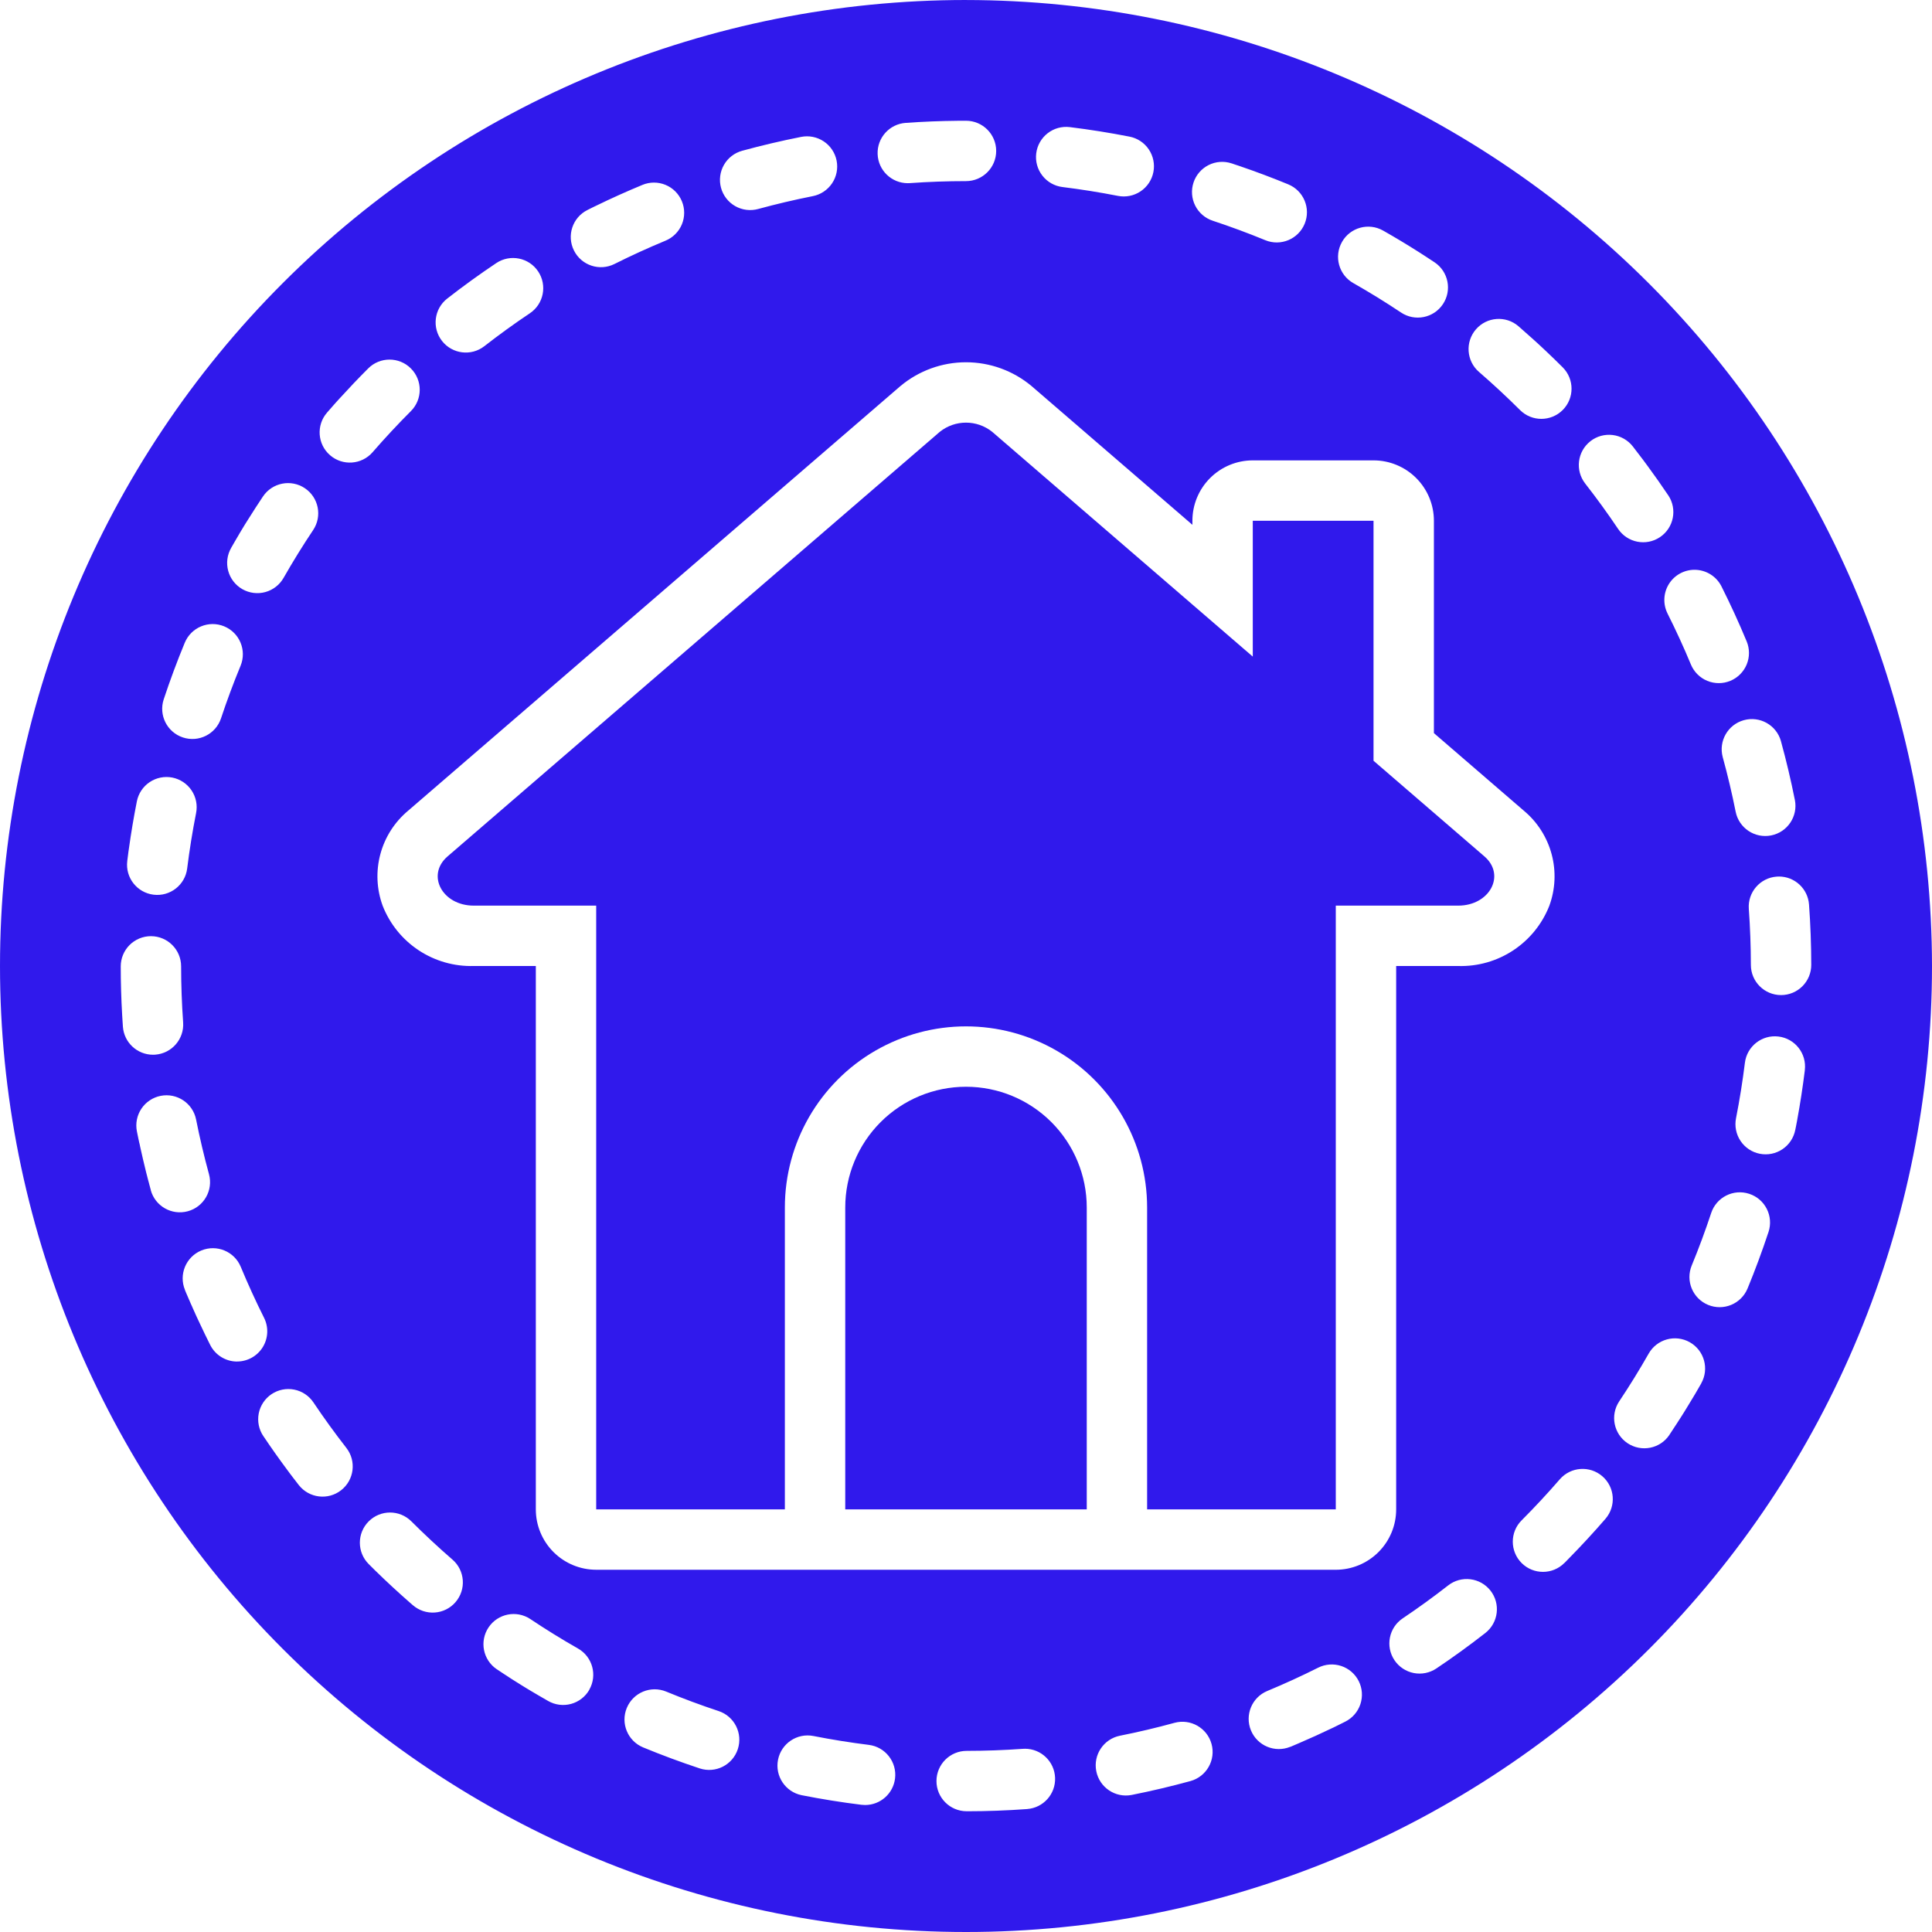
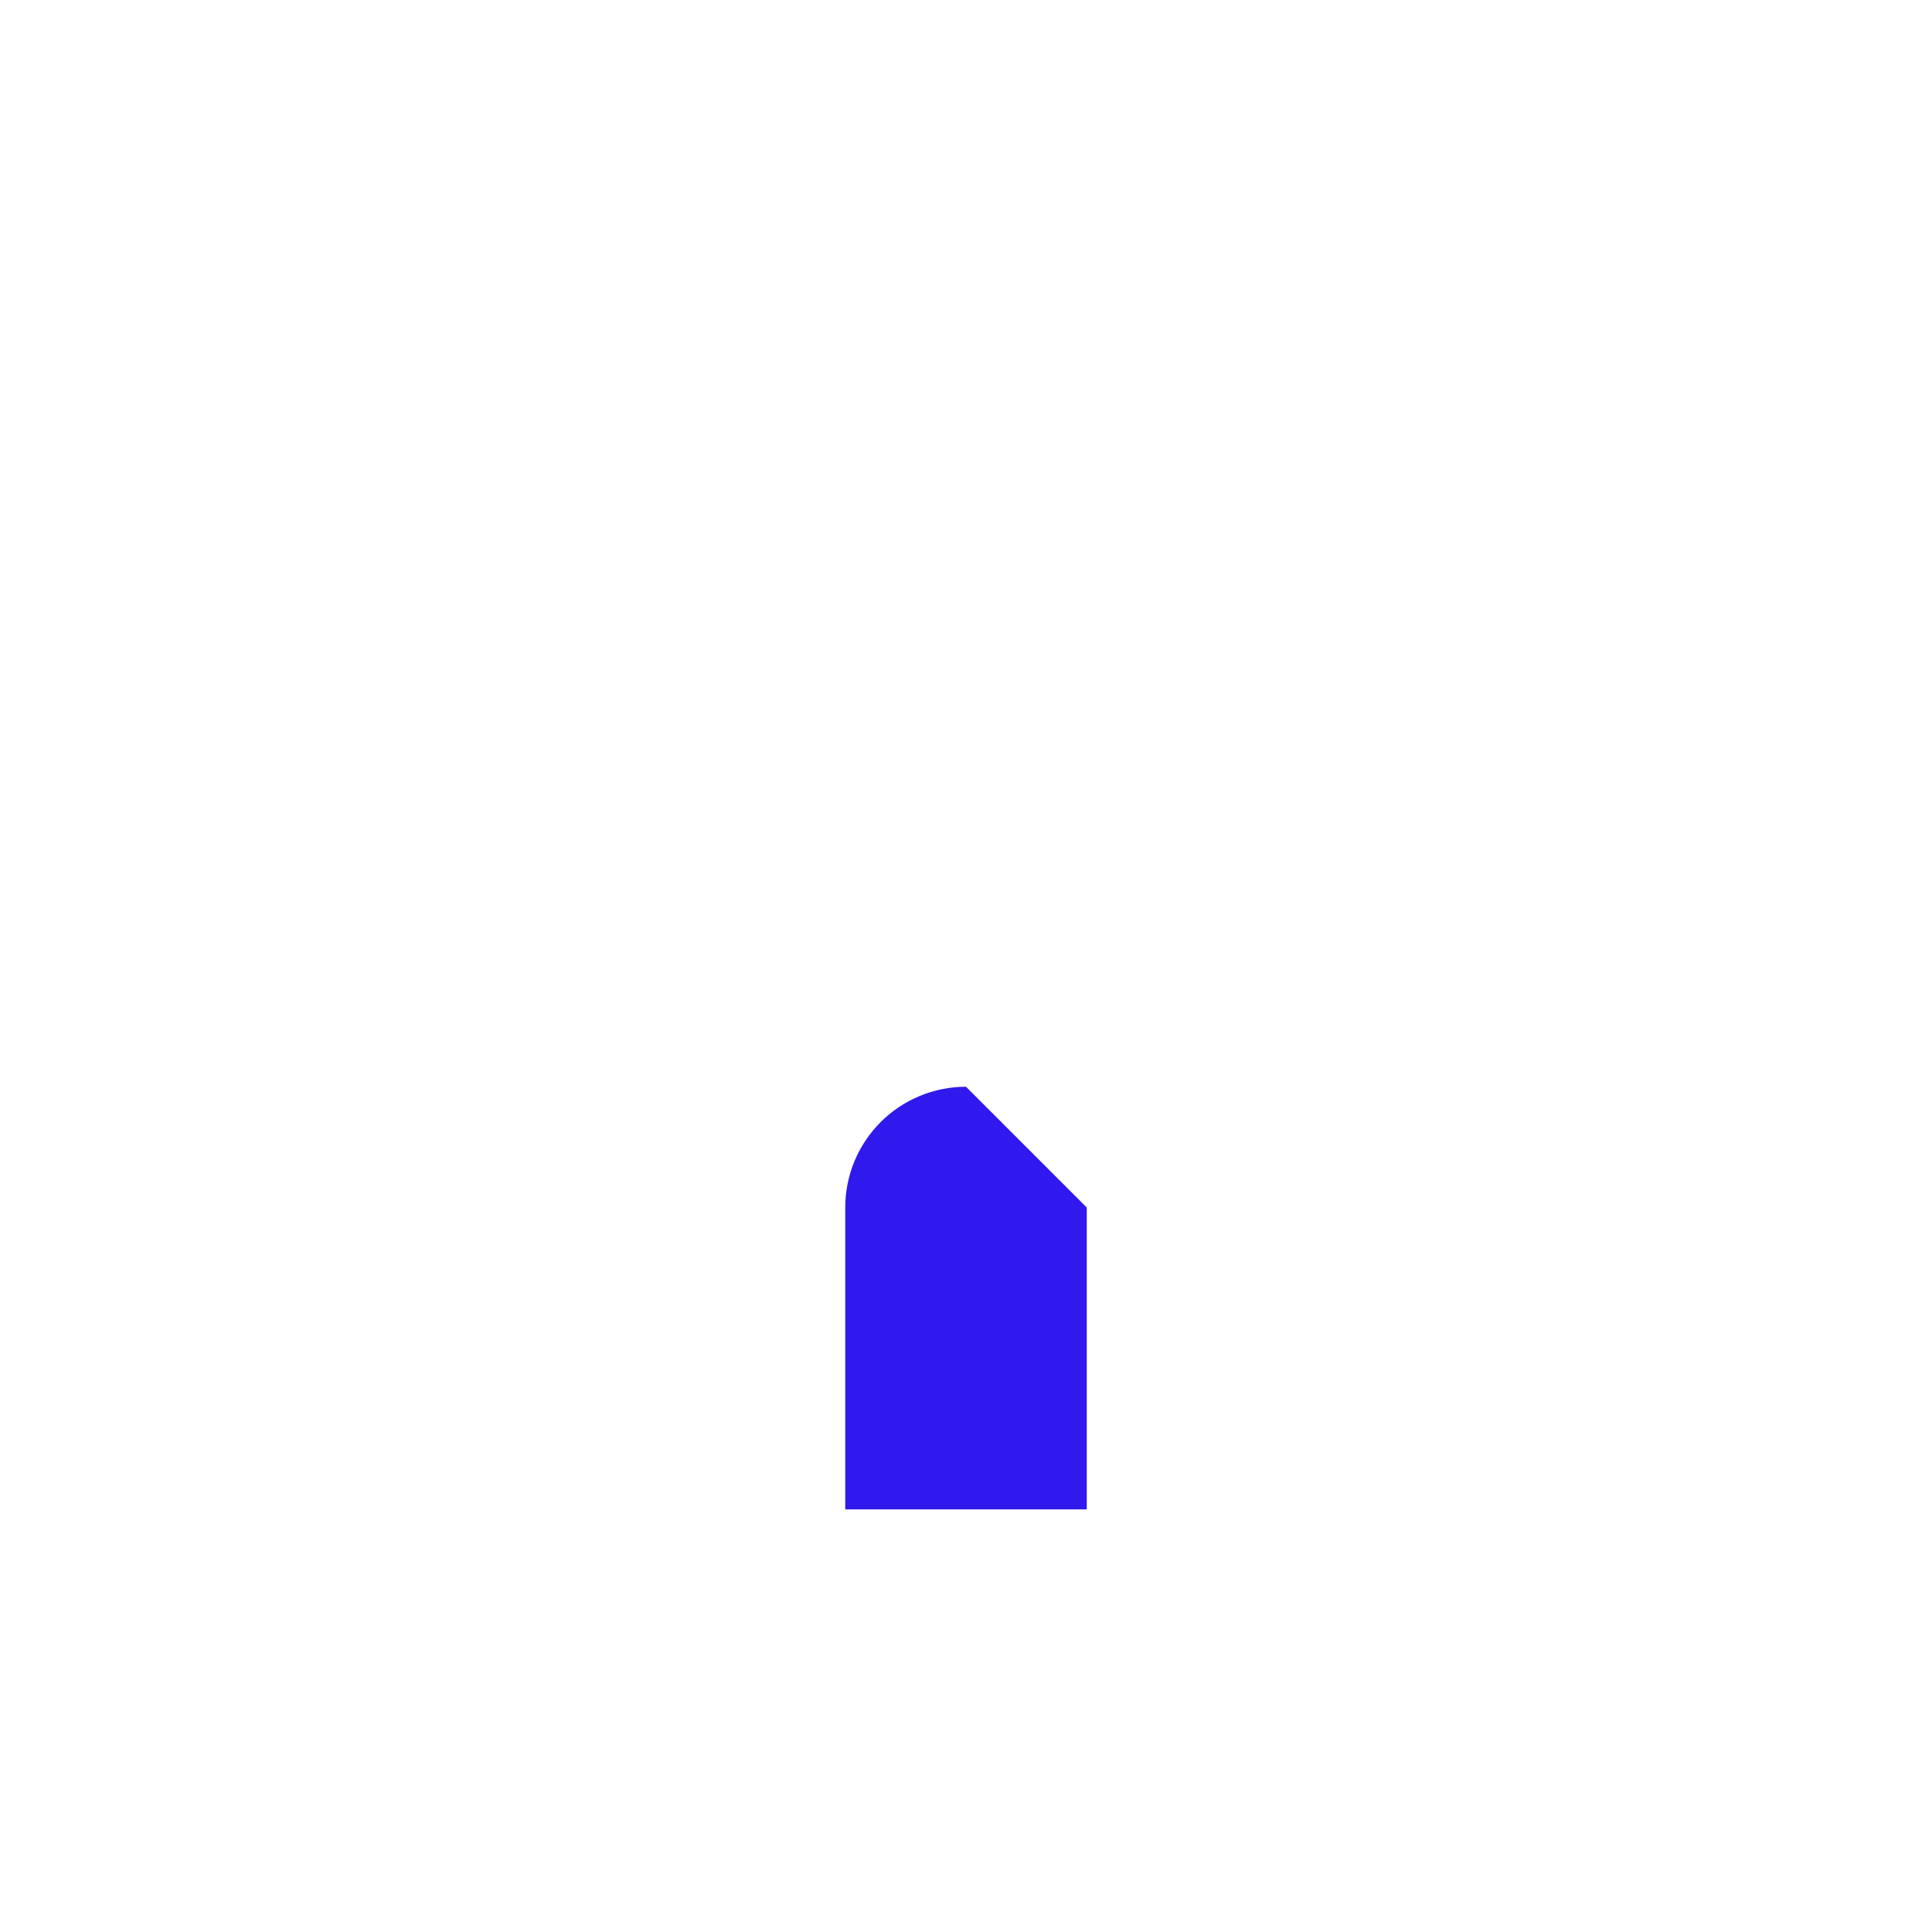
<svg xmlns="http://www.w3.org/2000/svg" width="512pt" height="512pt" version="1.1" viewBox="0 0 512 512">
  <g fill="#3019ec">
-     <path d="m256 288c-8.488 0-16.625 3.371-22.629 9.371-6 6.004-9.371 14.141-9.371 22.629v80h64v-80c0-8.488-3.371-16.625-9.371-22.629-6.004-6-14.141-9.371-22.629-9.371z" />
-     <path d="m393.39 226.96-29.391-25.352v-63.605h-32v36.004l-69.059-59.57c-4.059-3.246-9.824-3.246-13.883 0l-130.45 112.52c-5.727 4.938-1.41 13.043 6.941 13.043h32.449v160h50v-80c0-17.148 9.148-32.996 24-41.57 14.852-8.574 33.148-8.574 48 0 14.852 8.574 24 24.422 24 41.57v80h50v-160h32.449c8.352 0 12.668-8.105 6.941-13.043z" />
-     <path d="m256 0c-67.895 0-133.01 26.973-181.02 74.98-48.008 48.008-74.98 113.12-74.98 181.02s26.973 133.01 74.98 181.02c48.008 48.008 113.12 74.98 181.02 74.98s133.01-26.973 181.02-74.98c48.008-48.008 74.98-113.12 74.98-181.02-0.078-67.871-27.074-132.94-75.066-180.93-47.992-47.992-113.06-74.988-180.93-75.066zm223.41 239.71c0.387 5.32 0.582 10.648 0.59 15.984v0.004c0.004 2.121-0.836 4.156-2.336 5.66-1.496 1.5-3.531 2.348-5.652 2.348h-0.012c-4.414 0-7.996-3.574-8-7.988-0.008-4.934-0.191-9.93-0.547-14.852-0.32-4.406 2.992-8.238 7.402-8.555 0.195-0.016 0.391-0.02 0.586-0.02v-0.004c4.188 0.004 7.668 3.242 7.969 7.422zm-7.449-43.32c1.422 5.164 2.652 10.363 3.695 15.602l0.004-0.004c0.859 4.336-1.953 8.547-6.289 9.41-4.332 0.859-8.543-1.953-9.406-6.289-0.965-4.84-2.117-9.703-3.422-14.453-1.152-4.246 1.348-8.629 5.59-9.801 4.242-1.176 8.633 1.297 9.832 5.535zm-22.906-45.391h0.004c3.027 0 5.797 1.703 7.152 4.41 2.402 4.781 4.625 9.629 6.664 14.543h0.004c0.816 1.961 0.824 4.164 0.016 6.129-0.809 1.965-2.367 3.527-4.328 4.344-1.961 0.816-4.168 0.816-6.133 0.004-1.961-0.812-3.519-2.375-4.332-4.34-1.891-4.551-3.973-9.094-6.188-13.496h0.004c-1.246-2.477-1.117-5.426 0.336-7.789 1.453-2.359 4.031-3.801 6.805-3.805zm-27.582-34.078h0.004c1.672-1.309 3.793-1.895 5.902-1.637 2.106 0.258 4.019 1.344 5.328 3.016 0.93 1.188 1.844 2.387 2.746 3.59l0.148 0.199 0.004 0.008 0.066 0.09 0.008 0.012 0.07 0.094 0.008 0.012 0.059 0.082 0.016 0.02 0.062 0.082 0.008 0.012 0.062 0.086 0.027 0.035 0.043 0.055 0.023 0.035 0.059 0.078 0.027 0.039 0.035 0.047 0.062 0.086 0.062 0.082 0.02 0.027 0.043 0.059 0.016 0.02 0.09 0.121 0.004 0.008 0.059 0.078 0.145 0.199 0.008 0.008c1.867 2.539 3.672 5.106 5.418 7.707l0.004-0.004c2.445 3.668 1.461 8.625-2.203 11.082-3.664 2.453-8.625 1.48-11.09-2.176-2.746-4.09-5.68-8.133-8.719-12.023-2.719-3.481-2.102-8.508 1.379-11.227zm-30.34-29.641h0.004c2.883-3.332 7.922-3.707 11.262-0.832 1.309 1.133 2.609 2.285 3.898 3.453l0.004 0.004 0.062 0.059 0.008 0.008 0.184 0.168 0.02 0.016 0.055 0.051 0.008 0.008 0.117 0.105 0.016 0.012 0.055 0.051 0.023 0.02 0.168 0.152 0.031 0.027 0.086 0.078 0.066 0.059 0.129 0.117 0.035 0.035 0.074 0.066 0.035 0.031 0.047 0.043 0.035 0.031 0.055 0.051 0.027 0.023 0.074 0.07 0.027 0.027 0.055 0.051 0.027 0.027 0.078 0.074 0.016 0.012 0.066 0.062 0.027 0.023 0.07 0.062 0.012 0.012 0.082 0.078 0.02 0.016 0.066 0.062 0.02 0.02 0.082 0.074 0.008 0.008 0.074 0.07 0.02 0.016 0.074 0.07 0.008 0.008 0.086 0.082 0.004 0.004 0.082 0.074 0.012 0.012 0.176 0.164 0.008 0.008 0.086 0.078 0.09 0.086 0.004 0.004 0.086 0.082 0.004 0.004 0.18 0.168 0.004 0.004 0.09 0.082 0.18 0.168 0.008 0.008 0.176 0.168 0.004 0.004c1.453 1.375 2.894 2.773 4.324 4.199l-0.004-0.004c3.113 3.125 3.113 8.176 0 11.297s-8.164 3.137-11.297 0.035c-3.504-3.496-7.172-6.898-10.895-10.125v0.004c-3.34-2.894-3.703-7.945-0.812-11.285zm-35.492-23.164c2.176-3.836 7.051-5.184 10.891-3.012 3.227 1.832 6.422 3.754 9.578 5.762l0.215 0.137 0.012 0.008 0.211 0.137 0.004 0.004 0.289 0.188 0.004 0.004 0.215 0.137 0.008 0.004 0.211 0.133 0.008 0.008 0.207 0.133 0.012 0.008 0.289 0.188 0.004 0.004 0.215 0.141h0.004c0.723 0.469 1.441 0.945 2.16 1.422v-0.004c3.672 2.457 4.66 7.426 2.203 11.098-2.453 3.672-7.422 4.66-11.098 2.203-4.102-2.738-8.355-5.359-12.637-7.793v0.004c-3.84-2.184-5.188-7.066-3.004-10.91zm-39.352-15.73c0.664-2.016 2.102-3.684 3.996-4.641 1.895-0.953 4.09-1.117 6.102-0.449l0.051 0.016 0.055 0.016 0.051 0.016 0.055 0.02 0.047 0.016 0.09 0.031 0.043 0.016 0.066 0.023 0.039 0.012 0.098 0.031 0.031 0.012 0.074 0.027 0.035 0.012 0.102 0.035 0.016 0.004 0.09 0.031 0.027 0.008 0.105 0.035 0.008 0.004 0.105 0.035 0.02 0.004 0.219 0.074 0.016 0.004 0.223 0.074 0.016 0.004 0.234 0.078 0.227 0.078c4.328 1.477 8.621 3.09 12.871 4.84h-0.004c4.086 1.684 6.035 6.359 4.352 10.445s-6.359 6.035-10.441 4.352c-4.555-1.875-9.242-3.609-13.926-5.156-2.016-0.668-3.684-2.106-4.637-4-0.957-1.895-1.117-4.09-0.453-6.106zm-41.68-7.738c0.258-2.106 1.344-4.023 3.016-5.328 1.672-1.309 3.797-1.895 5.902-1.633 5.289 0.652 10.555 1.492 15.797 2.519 2.09 0.402 3.93 1.621 5.117 3.383 1.188 1.762 1.629 3.926 1.219 6.012-0.41 2.086-1.633 3.922-3.398 5.106-1.766 1.184-3.93 1.617-6.016 1.199-4.84-0.949-9.773-1.734-14.672-2.34-2.106-0.258-4.023-1.344-5.328-3.016-1.309-1.672-1.895-3.793-1.637-5.902zm-34.598-8.082c4.613-0.328 9.23-0.516 13.855-0.559h1.484l0.035-0.008h0.613c4.418 0 8 3.582 8 8s-3.582 8-8 8c-4.934 0-9.93 0.176-14.852 0.527-0.191 0.016-0.387 0.02-0.574 0.02-4.309 0-7.844-3.414-7.992-7.719-0.152-4.305 3.133-7.957 7.43-8.262zm-43.305 7.383c5.156-1.41 10.344-2.629 15.57-3.664 2.086-0.422 4.254 0.004 6.027 1.184 1.77 1.18 2.996 3.016 3.41 5.102 0.414 2.086-0.023 4.254-1.211 6.019s-3.027 2.984-5.117 3.391c-4.84 0.957-9.707 2.106-14.461 3.402h0.004c-2.051 0.566-4.238 0.293-6.086-0.758s-3.199-2.793-3.762-4.844c-0.559-2.051-0.281-4.238 0.773-6.082 1.055-1.844 2.801-3.195 4.852-3.75zm-41.039 15.707c0.355-0.18 0.703-0.352 1.059-0.527l0.012-0.008 0.242-0.121 0.098-0.047 0.043-0.02 0.051-0.023 0.094-0.047 0.09-0.043 0.102-0.051 0.035-0.016 0.098-0.047 0.016-0.008 0.09-0.043 0.02-0.008 0.219-0.105c4.055-1.977 8.156-3.82 12.301-5.535 1.961-0.82 4.168-0.824 6.133-0.012 1.965 0.809 3.523 2.371 4.336 4.336 0.816 1.961 0.812 4.168-0.004 6.133-0.816 1.961-2.383 3.519-4.348 4.324-4.555 1.887-9.098 3.961-13.504 6.168-3.949 1.984-8.758 0.391-10.738-3.559-1.984-3.949-0.391-8.758 3.559-10.738zm-37.152 23.469c4.246-3.309 8.582-6.445 13.008-9.406 3.672-2.453 8.641-1.465 11.094 2.211 2.453 3.676 1.465 8.645-2.211 11.098-4.094 2.742-8.141 5.668-12.035 8.703-3.481 2.719-8.508 2.106-11.23-1.375s-2.106-8.508 1.375-11.23zm-31.852 30.223c0.488-0.562 0.977-1.121 1.473-1.68l0.004-0.004 0.16-0.184 0.004-0.004 0.074-0.082 0.008-0.012 0.152-0.172 0.016-0.02 0.062-0.07 0.016-0.016 0.074-0.086 0.016-0.016 0.059-0.066 0.023-0.023 0.066-0.074 0.008-0.012 0.07-0.078 0.027-0.031 0.047-0.051 0.027-0.031 0.066-0.074 0.031-0.035 0.043-0.047 0.07-0.078 0.066-0.074 0.035-0.039 0.039-0.043 0.035-0.039 0.043-0.039 0.105-0.117 0.027-0.031 0.043-0.047 0.027-0.031 0.098-0.109 0.004-0.004 0.051-0.055 0.02-0.02 0.051-0.055 0.004-0.004 0.117-0.129 0.059-0.066 0.004-0.004c2.352-2.586 4.769-5.129 7.258-7.625l0.016-0.012 0.219-0.219-0.004-0.004c3.125-3.121 8.191-3.121 11.312 0.004 3.125 3.125 3.125 8.188 0 11.312-3.5 3.5-6.91 7.164-10.141 10.883-2.898 3.34-7.949 3.695-11.285 0.801-3.34-2.898-3.695-7.949-0.801-11.285zm-25.402 35.84c0.367-0.648 0.742-1.293 1.117-1.938l0.004-0.004 0.121-0.203 0.008-0.016 0.117-0.199 0.012-0.02 0.055-0.09 0.004-0.008 0.055-0.098 0.016-0.027 0.043-0.074 0.012-0.023 0.055-0.094 0.012-0.023 0.047-0.078 0.016-0.023 0.055-0.094 0.008-0.012 0.047-0.082 0.02-0.031 0.043-0.074 0.062-0.109 0.023-0.039 0.031-0.055 0.023-0.043 0.047-0.082 0.023-0.043 0.031-0.055 0.027-0.043 0.047-0.082 0.027-0.047 0.027-0.043 0.027-0.047 0.031-0.055 0.039-0.066 0.031-0.051 0.027-0.047 0.031-0.051 0.039-0.062 0.035-0.059 0.031-0.051 0.023-0.039 0.031-0.051 0.047-0.078 0.027-0.047 0.027-0.043 0.027-0.047 0.031-0.051 0.047-0.074 0.055-0.094 0.027-0.043 0.047-0.074 0.082-0.141 0.078-0.125 0.027-0.043 0.031-0.055 0.023-0.039 0.051-0.086 0.023-0.039 0.031-0.055 0.027-0.043 0.043-0.07 0.027-0.043 0.035-0.059 0.027-0.043 0.035-0.059 0.031-0.051 0.039-0.066 0.027-0.043 0.031-0.055 0.023-0.039 0.051-0.082 0.023-0.035 0.059-0.094 0.055-0.086 0.016-0.027 0.043-0.066 0.02-0.031 0.051-0.086 0.012-0.02 0.051-0.078 0.02-0.031 0.047-0.074 0.012-0.02 0.059-0.094 0.016-0.023 0.051-0.078 0.012-0.02 0.062-0.098 0.004-0.008 0.055-0.09 0.012-0.02 0.125-0.199 0.008-0.012 0.129-0.203 0.004-0.004c1.234-1.98 2.508-3.941 3.809-5.891 2.461-3.672 7.426-4.656 11.098-2.199 3.672 2.457 4.656 7.426 2.199 11.098-2.742 4.098-5.371 8.348-7.809 12.629v-0.004c-1.043 1.859-2.785 3.227-4.836 3.797-2.055 0.57-4.25 0.297-6.102-0.758-1.852-1.055-3.207-2.805-3.762-4.863-0.559-2.059-0.27-4.25 0.797-6.094zm-17.871 40.133c1.676-5.051 3.531-10.047 5.574-14.992l0.004-0.004c1.688-4.082 6.367-6.023 10.449-4.336s6.023 6.367 4.336 10.449c-1.883 4.555-3.625 9.234-5.176 13.918-1.391 4.191-5.918 6.465-10.109 5.074-4.195-1.391-6.469-5.918-5.078-10.113zm-9.668 42.875c0.09-0.73 0.184-1.449 0.281-2.18v-0.012l0.02-0.152v-0.008l0.008-0.066 0.004-0.039 0.008-0.059 0.012-0.09 0.008-0.043 0.012-0.074 0.004-0.031 0.016-0.105 0.004-0.02 0.016-0.102 0.004-0.016 0.016-0.117v-0.004l0.016-0.121c0.586-4.207 1.289-8.398 2.117-12.574v-0.004c0.406-2.086 1.629-3.926 3.391-5.109 1.766-1.184 3.926-1.617 6.012-1.207 2.082 0.414 3.918 1.637 5.098 3.402 1.184 1.766 1.613 3.93 1.195 6.016-0.957 4.836-1.75 9.773-2.359 14.668-0.543 4.379-4.531 7.492-8.914 6.953-4.383-0.539-7.5-4.523-6.965-8.906zm-1.148 43.906c-0.043-0.605-0.086-1.215-0.121-1.82v-0.02l-0.004-0.074v-0.016l-0.008-0.129-0.004-0.043-0.004-0.059-0.008-0.133-0.004-0.07-0.004-0.043-0.008-0.094v-0.027l-0.004-0.09v-0.027l-0.016-0.23v-0.016l-0.016-0.238v-0.004c-0.25-4.289-0.371-8.574-0.375-12.867 0-2.121 0.84-4.156 2.34-5.66 1.5-1.5 3.535-2.344 5.656-2.344h0.004c4.418 0 8 3.578 8 7.996 0.004 4.934 0.184 9.93 0.535 14.852 0.312 4.406-3.004 8.234-7.41 8.551-0.195 0.016-0.387 0.02-0.578 0.02-4.188-0.004-7.664-3.238-7.973-7.414zm7.402 43.289-0.004-0.008-0.027-0.102-0.008-0.031-0.023-0.086-0.008-0.023-0.027-0.102-0.008-0.031-0.023-0.078-0.008-0.027-0.027-0.102-0.008-0.031-0.023-0.086-0.008-0.027-0.027-0.105-0.008-0.027-0.016-0.074-0.012-0.039-0.027-0.098-0.012-0.035-0.02-0.07-0.012-0.043-0.02-0.09-0.012-0.043-0.016-0.062-0.016-0.047-0.023-0.094-0.012-0.043-0.016-0.062-0.012-0.051-0.035-0.141-0.012-0.051-0.016-0.059-0.016-0.055-0.02-0.078-0.016-0.059-0.016-0.051-0.039-0.137-0.012-0.047-0.016-0.051-0.012-0.051-0.023-0.086-0.012-0.051-0.016-0.059-0.012-0.047-0.027-0.098-0.008-0.035-0.02-0.066-0.008-0.035-0.027-0.109-0.008-0.035-0.023-0.094-0.035-0.133-0.004-0.016-0.016-0.066-0.008-0.035-0.055-0.215-0.004-0.02-0.062-0.23-0.004-0.016-0.059-0.23-0.004-0.016-0.059-0.227-0.062-0.25-0.004-0.012-0.059-0.238v-0.004l-0.059-0.242v-0.004l-0.059-0.242v-0.004c-0.461-1.859-0.895-3.719-1.305-5.586v-0.004l-0.055-0.242v-0.008l-0.051-0.238-0.004-0.008-0.051-0.242v-0.004l-0.016-0.082-0.031-0.152-0.004-0.02-0.016-0.074v-0.008l-0.031-0.148-0.004-0.012-0.016-0.07-0.004-0.027-0.043-0.121-0.004-0.023-0.016-0.066-0.008-0.031-0.023-0.109-0.008-0.039-0.012-0.062-0.008-0.047-0.02-0.09-0.023-0.109-0.008-0.047-0.02-0.078-0.016-0.066-0.012-0.051-0.012-0.059-0.012-0.047-0.02-0.09-0.012-0.051-0.012-0.059-0.008-0.047-0.02-0.094-0.008-0.039-0.016-0.074-0.004-0.035-0.02-0.102-0.004-0.023-0.016-0.086-0.008-0.031-0.023-0.105-0.004-0.02-0.02-0.094-0.004-0.023-0.023-0.109-0.004-0.012-0.02-0.105-0.004-0.02-0.047-0.23-0.004-0.012-0.047-0.234v-0.008l-0.098-0.484c-0.414-2.082 0.016-4.242 1.195-6.004 1.18-1.766 3.012-2.988 5.094-3.402 4.332-0.859 8.543 1.957 9.402 6.289 0.961 4.84 2.109 9.703 3.41 14.457v0.004c1.168 4.258-1.336 8.66-5.598 9.828-4.262 1.168-8.664-1.34-9.832-5.602zm22.879 45.434c-3.031 0.004-5.801-1.707-7.156-4.414-0.898-1.793-1.773-3.598-2.621-5.41v-0.004l-0.156-0.332-0.004-0.008-0.102-0.215-0.008-0.016-0.098-0.211-0.008-0.02-0.047-0.098-0.004-0.008-0.047-0.102-0.012-0.023-0.043-0.09-0.008-0.016-0.047-0.102-0.012-0.023-0.039-0.082-0.012-0.027-0.043-0.094-0.016-0.031-0.047-0.105-0.043-0.094-0.016-0.031-0.031-0.066-0.02-0.039-0.043-0.09-0.012-0.027-0.031-0.07-0.02-0.043-0.031-0.07-0.023-0.051-0.031-0.066-0.02-0.043-0.027-0.062-0.02-0.043-0.035-0.078-0.02-0.043-0.027-0.055-0.023-0.055-0.031-0.074-0.047-0.102-0.02-0.047-0.039-0.082-0.016-0.051-0.023-0.051-0.02-0.047-0.039-0.086-0.02-0.047-0.047-0.102-0.027-0.055-0.035-0.074-0.047-0.102-0.02-0.039-0.043-0.098-0.016-0.039-0.023-0.055-0.02-0.047-0.039-0.086-0.02-0.047-0.023-0.055-0.02-0.039-0.039-0.086-0.023-0.051-0.023-0.055-0.02-0.043-0.059-0.137-0.023-0.051-0.02-0.043-0.023-0.055-0.023-0.051-0.035-0.082-0.012-0.043-0.023-0.059-0.02-0.031-0.047-0.102-0.016-0.035-0.027-0.059-0.016-0.039-0.047-0.102-0.016-0.031-0.027-0.062-0.016-0.031-0.051-0.113-0.012-0.023-0.027-0.062-0.016-0.035-0.059-0.141-0.023-0.055-0.016-0.039-0.023-0.055-0.008-0.02-0.051-0.117-0.016-0.035-0.027-0.059-0.008-0.02-0.051-0.121-0.012-0.031-0.027-0.062-0.012-0.031-0.051-0.113-0.012-0.027-0.027-0.062-0.012-0.023-0.051-0.117-0.012-0.027-0.027-0.062-0.012-0.027-0.051-0.121-0.008-0.023-0.027-0.062-0.012-0.023-0.09-0.211-0.012-0.023-0.09-0.215-0.008-0.02-0.031-0.07-0.004-0.004-0.059-0.141-0.008-0.016-0.031-0.074-0.062-0.145-0.008-0.016-0.031-0.07-0.008-0.02-0.055-0.129-0.008-0.016-0.031-0.07-0.004-0.016-0.094-0.223-0.008-0.016-0.094-0.227v-0.004l-0.168-0.406 0.016-0.004c-1.691-4.082 0.25-8.762 4.332-10.453 4.082-1.688 8.762 0.25 10.453 4.332 1.887 4.555 3.965 9.098 6.172 13.504 1.242 2.481 1.113 5.426-0.344 7.785-1.457 2.359-4.027 3.797-6.801 3.801zm27.543 34.105c-3.481 2.715-8.496 2.098-11.219-1.375-0.559-0.715-1.105-1.426-1.652-2.144l-0.152-0.203-0.02-0.027-0.043-0.055-0.023-0.031-0.062-0.082-0.035-0.047-0.031-0.043-0.039-0.051-0.027-0.031-0.059-0.078-0.027-0.035-0.047-0.062-0.02-0.027-0.062-0.086-0.016-0.02-0.055-0.07-0.016-0.023-0.066-0.09-0.004-0.004-0.062-0.086-0.016-0.02-0.066-0.09v-0.004l-0.07-0.098-0.008-0.012-0.066-0.086-0.008-0.008-0.145-0.195-0.004-0.004c-2.246-3.012-4.41-6.066-6.484-9.164l-0.004 0.004c-1.188-1.762-1.625-3.922-1.219-6.008 0.41-2.086 1.633-3.926 3.394-5.109 1.766-1.184 3.93-1.617 6.016-1.203 2.086 0.414 3.918 1.641 5.098 3.41 2.742 4.09 5.672 8.137 8.707 12.031 2.719 3.484 2.098 8.508-1.387 11.227zm30.312 29.668c-1.387 1.602-3.359 2.59-5.477 2.738-2.113 0.152-4.203-0.543-5.809-1.934l-0.008-0.004-0.078-0.066-0.016-0.016-0.086-0.074-0.008-0.008-0.074-0.062-0.027-0.023-0.051-0.047-0.105-0.094-0.047-0.039-0.031-0.027-0.055-0.047-0.004-0.004-0.199-0.172c-3.09-2.703-6.121-5.504-9.094-8.406l-0.008-0.008-0.059-0.055-0.508-0.508-0.082-0.078-0.098-0.098c-0.355-0.352-0.715-0.707-1.066-1.059l-0.008-0.008c-3.125-3.121-3.129-8.188-0.008-11.312 3.125-3.129 8.188-3.133 11.316-0.008 3.504 3.496 7.164 6.906 10.887 10.133 3.336 2.894 3.695 7.945 0.801 11.285zm35.477 23.195c-1.047 1.844-2.789 3.195-4.836 3.758-2.043 0.562-4.231 0.285-6.074-0.766-0.863-0.492-1.727-0.992-2.586-1.496l-0.102-0.059-0.012-0.008-0.199-0.117-0.02-0.012-0.09-0.055-0.008-0.004-0.098-0.059-0.023-0.012-0.074-0.043-0.027-0.016-0.09-0.051-0.035-0.02-0.059-0.035-0.043-0.027-0.066-0.039-0.055-0.031-0.051-0.031-0.047-0.027-0.055-0.031-0.07-0.043-0.047-0.027-0.051-0.031-0.039-0.023-0.082-0.047-0.047-0.027-0.055-0.031-0.039-0.023-0.051-0.031-0.035-0.02-0.098-0.059-0.031-0.02-0.059-0.035-0.023-0.012-0.109-0.066-0.027-0.016-0.062-0.035-0.02-0.012-0.133-0.078-0.004-0.004-0.062-0.039-0.023-0.016-0.199-0.121-0.016-0.008-0.207-0.125-0.016-0.008-0.066-0.039-0.012-0.008-0.129-0.078-0.012-0.008-0.066-0.039-0.016-0.008-0.133-0.082-0.004-0.004-0.066-0.039-0.02-0.012-0.199-0.121-0.02-0.012-0.203-0.125-0.012-0.008-0.066-0.039-0.016-0.012-0.133-0.082-0.004-0.004-0.066-0.039-0.016-0.008-0.203-0.125-0.016-0.012-0.203-0.125-0.02-0.012-0.066-0.039-0.016-0.008-0.117-0.074-0.105-0.07-0.113-0.07-0.078-0.047-0.031-0.02-0.184-0.117-0.035-0.023-0.102-0.062-0.074-0.047-0.043-0.027-0.051-0.031-0.129-0.082-0.039-0.023-0.051-0.031-0.039-0.023-0.078-0.051-0.051-0.031-0.047-0.031-0.039-0.023-0.051-0.031-0.035-0.023-0.09-0.055-0.043-0.027-0.094-0.062-0.074-0.047-0.043-0.027-0.047-0.027-0.051-0.031-0.062-0.039-0.055-0.035-0.047-0.027-0.047-0.031-0.043-0.027-0.078-0.051-0.047-0.031-0.047-0.027-0.043-0.027-0.082-0.051-0.035-0.023-0.055-0.035-0.043-0.027-0.059-0.039-0.055-0.035-0.059-0.039-0.043-0.027-0.051-0.035-0.117-0.078-0.039-0.027-0.055-0.035-0.043-0.027-0.078-0.051-0.043-0.027-0.047-0.031-0.043-0.027-0.062-0.043-0.199-0.133-0.066-0.043-0.051-0.035-0.051-0.031-0.043-0.027-0.07-0.047-0.051-0.035-0.051-0.031-0.039-0.023-0.051-0.031-0.059-0.039-0.066-0.043-0.043-0.027-0.051-0.031-0.031-0.02-0.098-0.062-0.027-0.02-0.055-0.035-0.031-0.02-0.113-0.074-0.016-0.012-0.062-0.043-0.016-0.012-0.199-0.133-0.016-0.008-0.211-0.137-0.004-0.004c-0.438-0.289-0.871-0.574-1.305-0.867h-0.008c-3.652-2.465-4.625-7.418-2.172-11.082 2.453-3.66 7.402-4.648 11.074-2.211 4.098 2.742 8.348 5.367 12.629 7.805 3.84 2.184 5.184 7.07 2.996 10.91zm39.336 15.77v-0.004c-1.383 4.191-5.894 6.469-10.086 5.09-5.062-1.676-10.074-3.535-15.031-5.582-4.062-1.703-5.984-6.371-4.301-10.438 1.684-4.07 6.34-6.016 10.418-4.348 4.555 1.879 9.238 3.621 13.918 5.168h0.004c4.191 1.391 6.465 5.914 5.078 10.109zm41.672 7.773v-0.004c-0.496 4.004-3.894 7.012-7.93 7.016-0.324 0-0.648-0.02-0.973-0.059-5.305-0.656-10.59-1.504-15.855-2.543h0.004c-4.32-0.875-7.113-5.082-6.254-9.402 0.863-4.324 5.059-7.133 9.383-6.285 4.836 0.953 9.773 1.746 14.672 2.352 4.383 0.543 7.496 4.539 6.953 8.922zm35.027 8.082c-5.344 0.387-10.699 0.582-16.059 0.586v-0.004c-4.418-0.008-7.996-3.594-7.988-8.012 0.008-4.418 3.594-7.996 8.012-7.988 4.934-0.004 9.93-0.188 14.852-0.539 0.195-0.016 0.391-0.02 0.582-0.02v-0.004c4.301 0.004 7.828 3.402 7.988 7.699 0.164 4.297-3.102 7.953-7.387 8.277zm43.285-7.426c-5.168 1.418-10.375 2.648-15.621 3.691-4.328 0.832-8.512-1.988-9.363-6.312-0.848-4.32 1.953-8.52 6.273-9.387 4.84-0.961 9.703-2.113 14.457-3.418 4.254-1.156 8.641 1.344 9.816 5.594 1.172 4.246-1.316 8.645-5.562 9.832zm40.992-15.734c-0.598 0.301-1.195 0.598-1.793 0.891l-0.004 0.004-0.219 0.105-0.328 0.164-0.027 0.016-0.234 0.117-0.051 0.023-0.125 0.062-0.059 0.027-0.027 0.012-0.125 0.062-0.012 0.004-0.066 0.031-0.02 0.012-0.219 0.105h-0.004c-3.012 1.449-6.051 2.828-9.109 4.137h-0.004c-0.262 0.113-0.52 0.223-0.781 0.332l-0.004 0.004-0.23 0.098-0.008 0.004-0.223 0.094-0.016 0.008-0.223 0.094-0.008 0.004-0.23 0.098-0.395 0.164-0.008-0.012c-4.078 1.672-8.738-0.266-10.426-4.336-1.688-4.074 0.234-8.742 4.297-10.445 4.555-1.891 9.094-3.969 13.5-6.18 1.898-0.957 4.098-1.121 6.117-0.457 2.019 0.668 3.691 2.109 4.644 4.008 0.953 1.898 1.109 4.102 0.438 6.117-0.672 2.019-2.117 3.684-4.019 4.633zm-2.5-40.258h-196c-4.242 0-8.312-1.688-11.312-4.688s-4.688-7.07-4.688-11.312v-144h-16.449c-5.176 0.148-10.27-1.305-14.59-4.16-4.32-2.856-7.652-6.973-9.543-11.793-1.613-4.383-1.828-9.16-0.621-13.672 1.207-4.508 3.777-8.539 7.363-11.531l130.45-112.52c4.875-4.082 11.031-6.32 17.391-6.32s12.516 2.238 17.391 6.32l42.609 36.754v-1.074c0-4.242 1.688-8.312 4.688-11.312s7.07-4.688 11.312-4.688h32c4.242 0 8.312 1.688 11.312 4.688s4.688 7.07 4.688 11.312v56.277l23.84 20.566c3.586 2.992 6.156 7.023 7.363 11.535 1.207 4.508 0.992 9.285-0.621 13.668-1.891 4.82-5.223 8.938-9.543 11.793-4.32 2.856-9.414 4.309-14.59 4.16h-16.449v144c0 4.242-1.688 8.312-4.688 11.312s-7.07 4.688-11.312 4.688zm39.641 16.754c-4.246 3.316-8.578 6.453-12.996 9.414-1.766 1.18-3.926 1.613-6.004 1.199-2.082-0.414-3.914-1.637-5.094-3.398-2.457-3.676-1.473-8.641 2.203-11.098 4.09-2.746 8.137-5.676 12.027-8.715 3.477-2.715 8.496-2.098 11.219 1.375 2.719 3.473 2.113 8.496-1.355 11.223zm31.836-30.266c-3.133 3.617-6.402 7.156-9.805 10.617l-0.074 0.074-0.176 0.18-0.023 0.027-0.059 0.059-0.098 0.102-0.031 0.031-0.039 0.043-0.078 0.078-0.07 0.074-0.461 0.461 0.008-0.02c-3.121 3.129-8.188 3.133-11.316 0.012-3.125-3.121-3.133-8.188-0.012-11.312 3.496-3.504 6.906-7.168 10.129-10.891l0.004-0.004c2.894-3.32 7.93-3.676 11.262-0.797 3.336 2.883 3.711 7.918 0.84 11.262zm25.375-35.875c-0.508 0.895-1.023 1.789-1.547 2.676l-0.008 0.012-0.035 0.062-0.016 0.031-0.055 0.09-0.027 0.043-0.055 0.094-0.027 0.043-0.051 0.086-0.02 0.031-0.039 0.066-0.02 0.031-0.055 0.09-0.008 0.016-0.047 0.078-0.016 0.027-0.051 0.086-0.004 0.008-0.059 0.098-0.012 0.023-0.055 0.09-0.004 0.004-0.062 0.102-0.008 0.012-0.055 0.094-0.004 0.008-0.125 0.207-0.004 0.004c-0.531 0.891-1.07 1.777-1.617 2.664l-0.004 0.004-0.129 0.211-0.004 0.004-0.129 0.211-0.004 0.004-0.129 0.211-0.062 0.102-0.004 0.008-0.129 0.203-0.004 0.008-0.129 0.203-0.004 0.008-0.062 0.098-0.004 0.004-0.062 0.098-0.008 0.016-0.051 0.082-0.012 0.02-0.059 0.094-0.012 0.02-0.047 0.074-0.02 0.031-0.055 0.09-0.012 0.016-0.047 0.074-0.02 0.031-0.047 0.074-0.016 0.023-0.055 0.086-0.023 0.039-0.059 0.094-0.055 0.086-0.027 0.039-0.031 0.051-0.027 0.043-0.078 0.125-0.027 0.039-0.031 0.051-0.027 0.039-0.055 0.086-0.027 0.039-0.035 0.051-0.02 0.031-0.074 0.117-0.047 0.07-0.016 0.027-0.125 0.195-0.012 0.016-0.043 0.066v0.004l-0.09 0.141-0.004 0.008-0.047 0.07v0.004l-0.141 0.215-0.004 0.004c-0.625 0.969-1.266 1.941-1.906 2.902l0.004 0.012c-2.457 3.672-7.426 4.656-11.098 2.199s-4.656-7.426-2.199-11.098c2.738-4.102 5.363-8.352 7.797-12.633 2.18-3.844 7.059-5.195 10.906-3.019 3.844 2.176 5.195 7.059 3.019 10.902zm17.824-40.129c-1.672 5.055-3.531 10.074-5.57 15.02h-0.004c-1.699 4.062-6.363 5.988-10.438 4.305-4.07-1.684-6.016-6.34-4.348-10.418 1.879-4.555 3.617-9.238 5.164-13.922 1.383-4.195 5.906-6.477 10.102-5.09 4.199 1.383 6.477 5.906 5.094 10.102zm9.629-42.875c-0.543 4.402-1.219 8.805-2.023 13.172l-0.004 0.023-0.012 0.074v0.008l-0.027 0.145-0.004 0.027-0.012 0.066-0.008 0.035-0.02 0.109-0.008 0.039-0.012 0.062-0.008 0.047-0.016 0.09-0.023 0.109-0.012 0.059-0.012 0.066-0.016 0.074-0.008 0.043-0.02 0.117-0.016 0.09-0.008 0.035-0.016 0.09-0.004 0.02-0.02 0.105-0.004 0.027-0.02 0.098-0.004 0.012-0.023 0.113-0.051 0.254-0.121 0.613-0.004-0.008c-0.402 2.09-1.617 3.934-3.383 5.121-1.762 1.191-3.93 1.629-6.016 1.219-2.09-0.41-3.926-1.637-5.109-3.406-1.18-1.77-1.609-3.938-1.191-6.023 0.953-4.836 1.742-9.773 2.348-14.672 0.535-4.383 4.523-7.504 8.91-6.969 4.387 0.535 7.508 4.527 6.969 8.914z" />
+     <path d="m256 288c-8.488 0-16.625 3.371-22.629 9.371-6 6.004-9.371 14.141-9.371 22.629v80h64v-80z" />
  </g>
</svg>